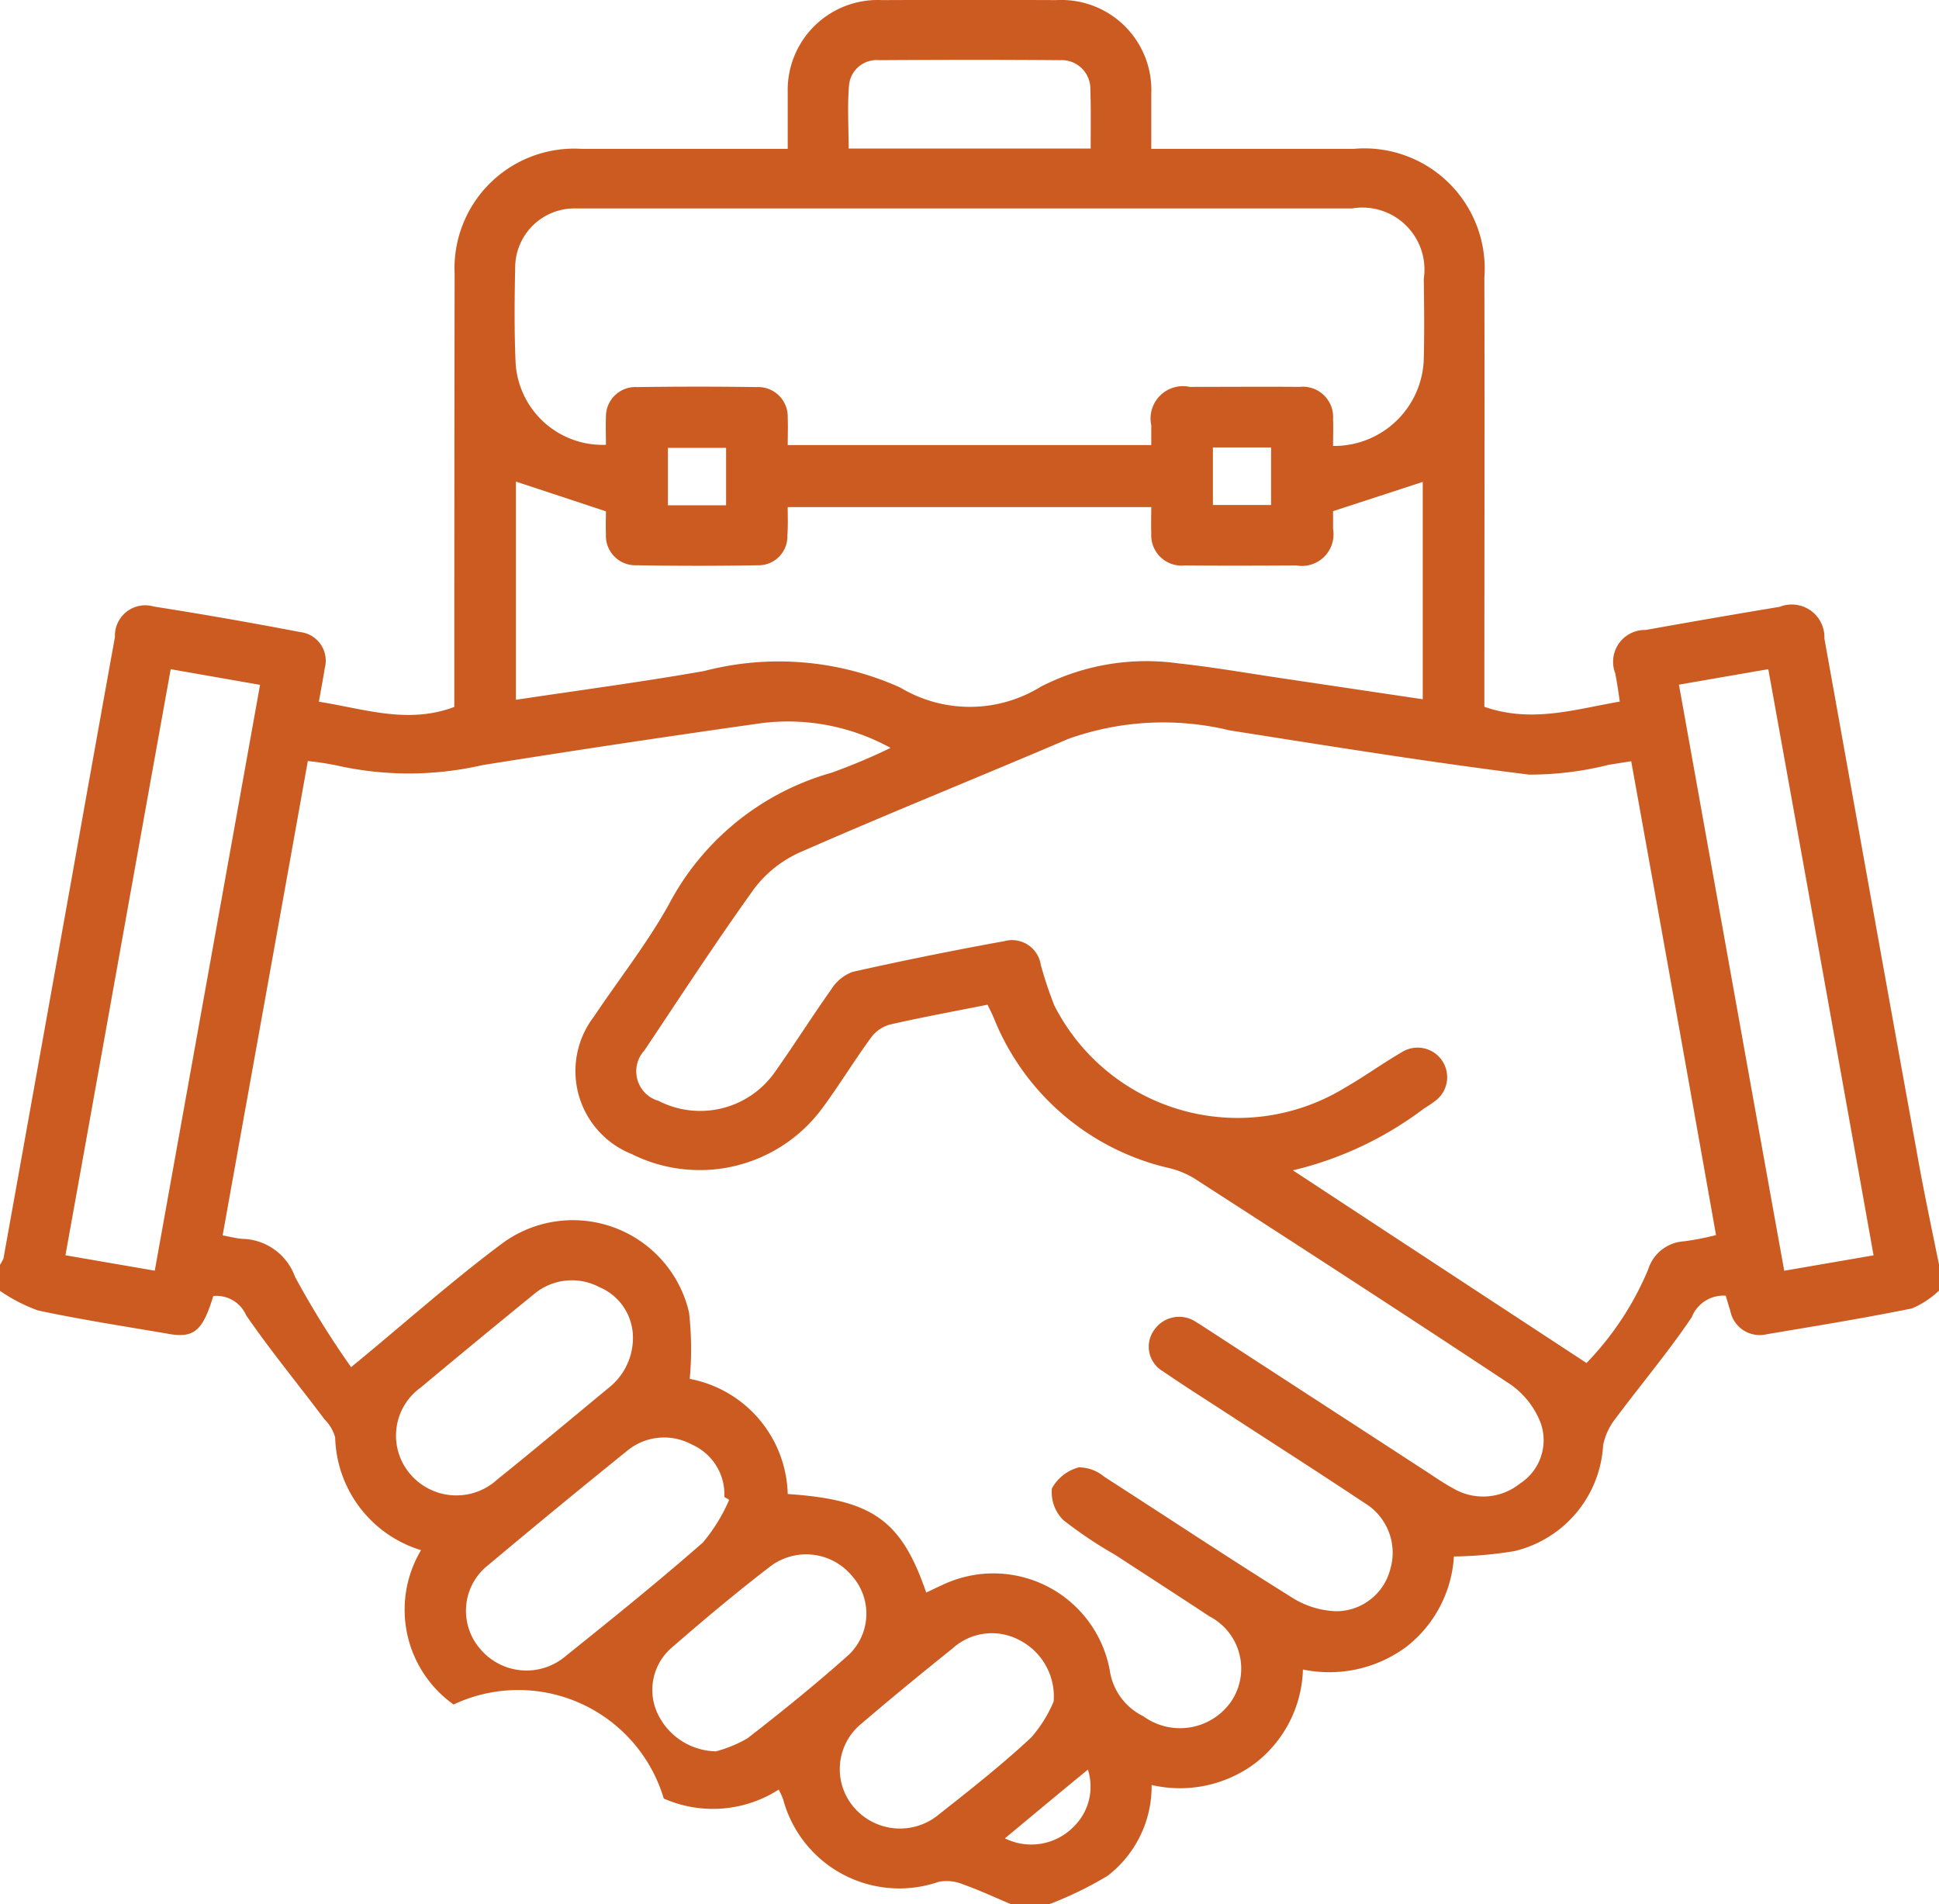
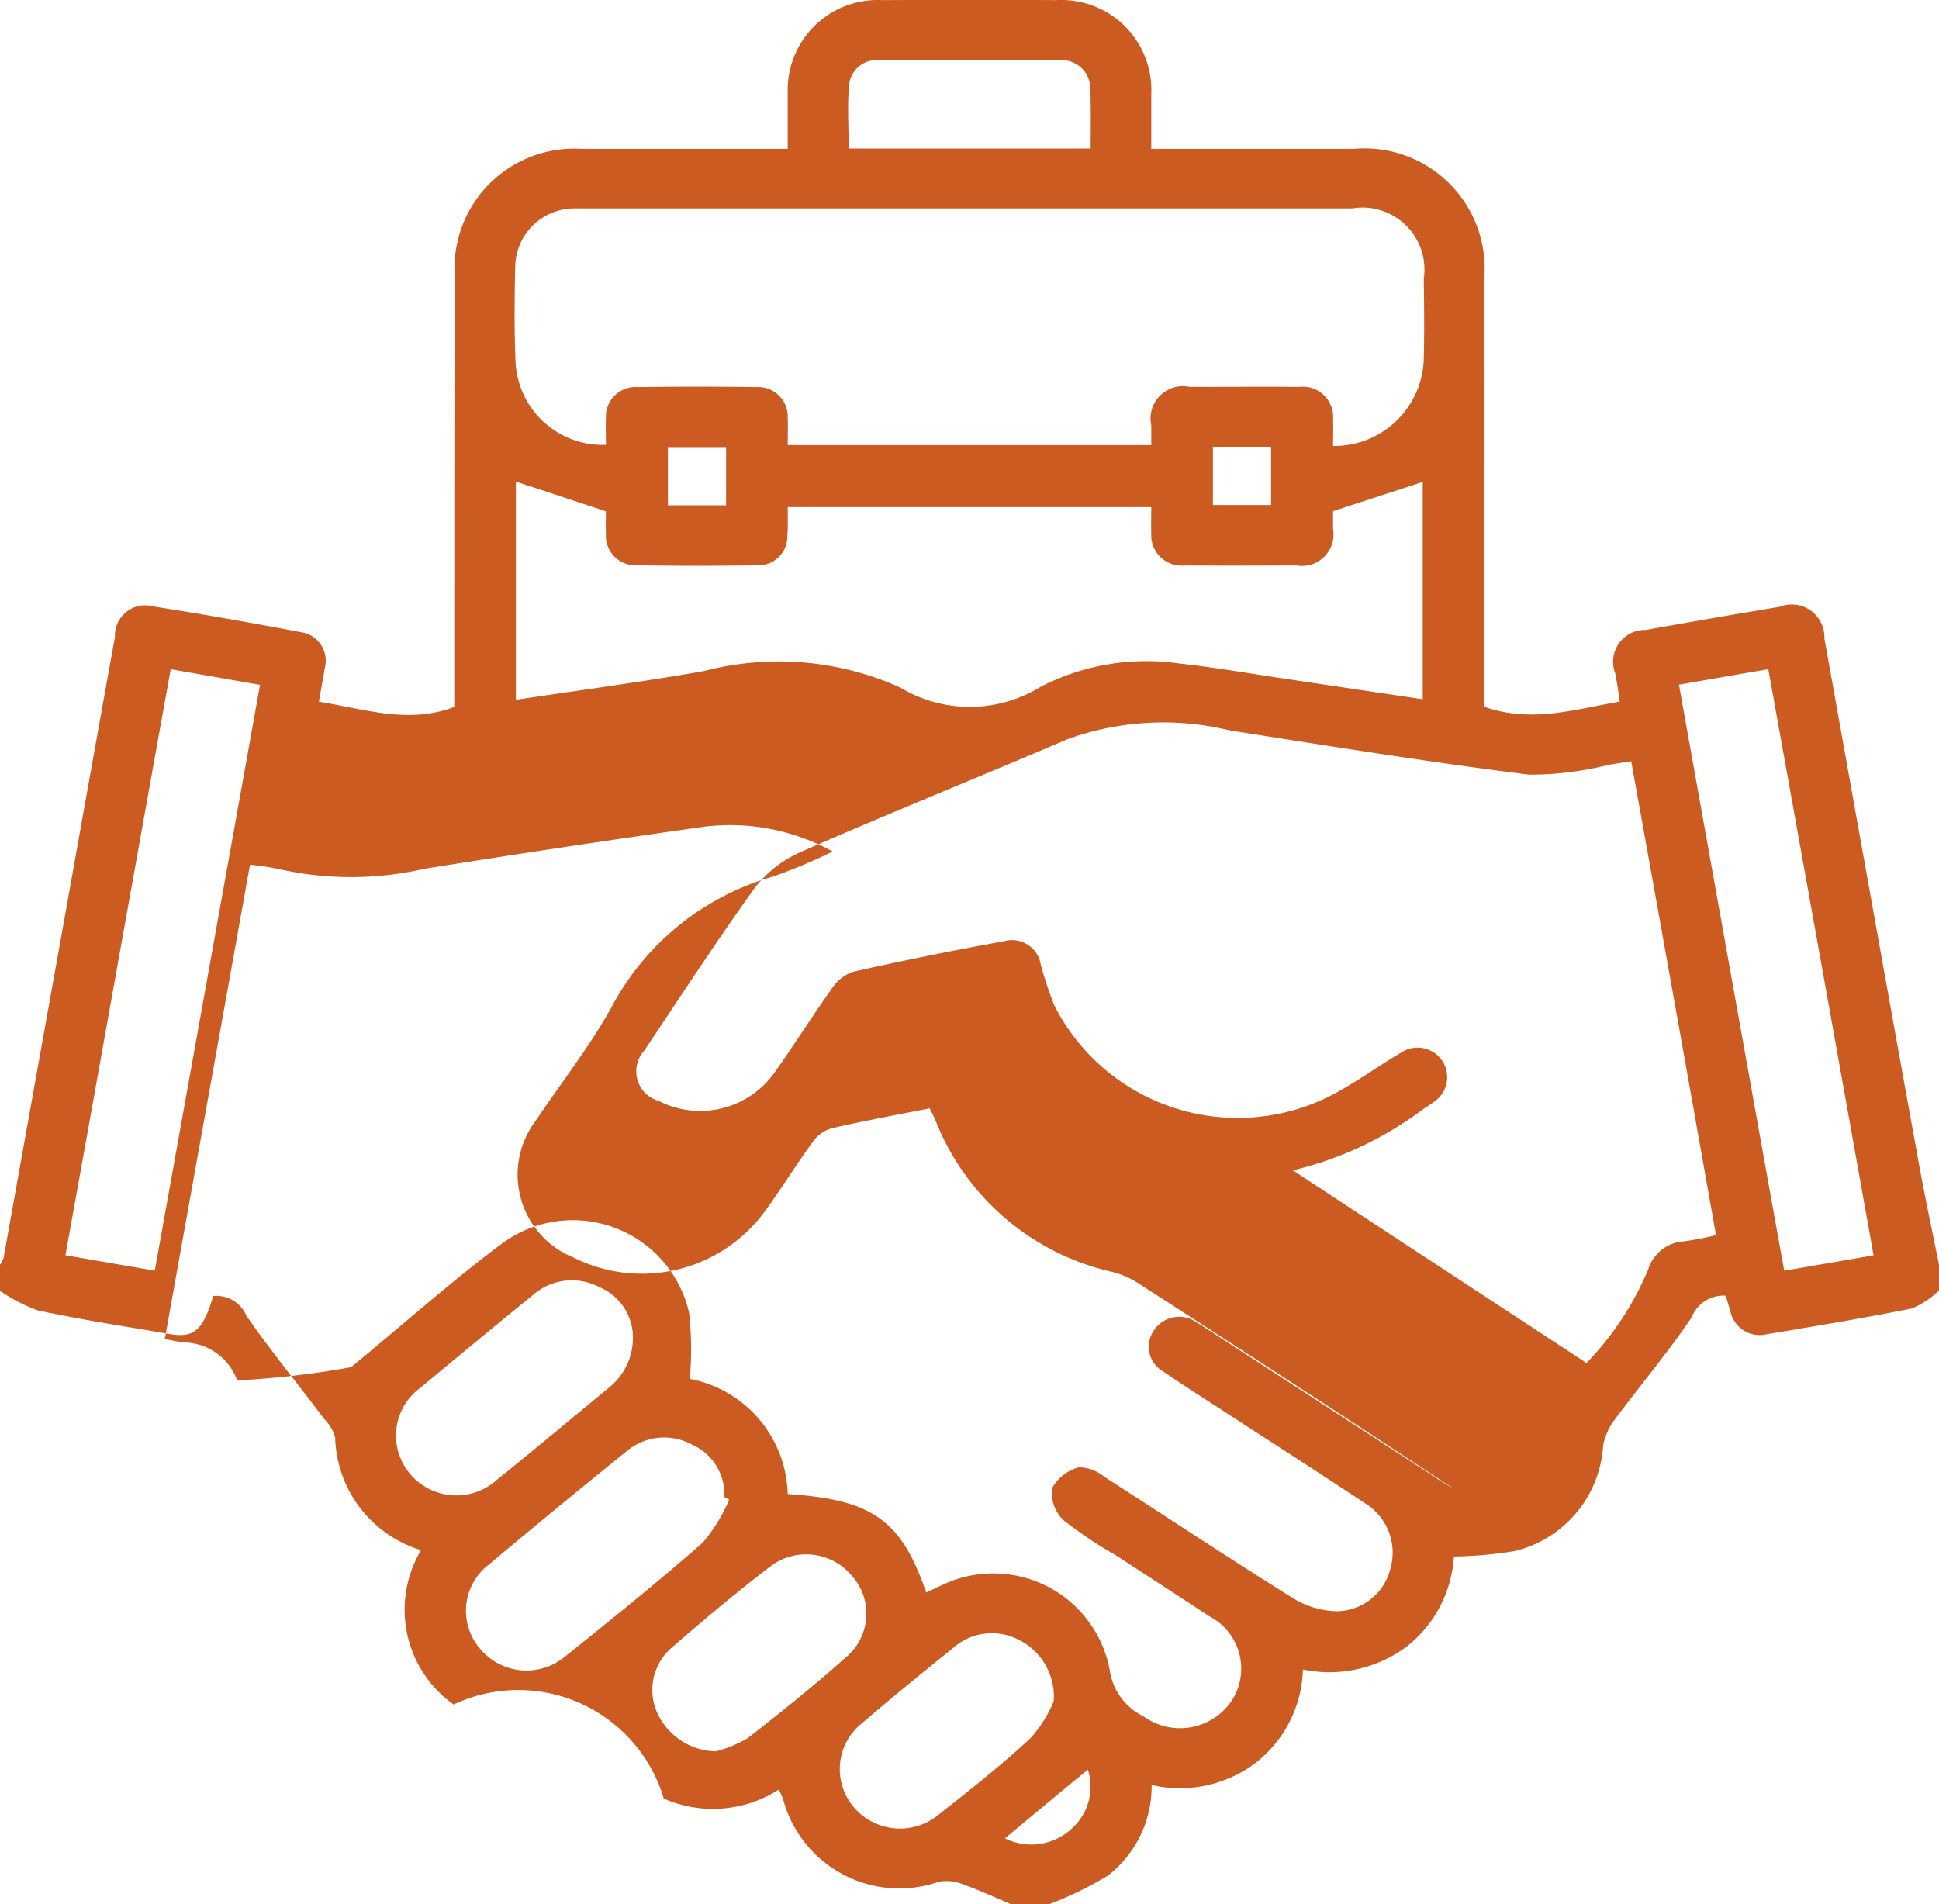
<svg xmlns="http://www.w3.org/2000/svg" width="56" height="55" viewBox="0 0 56 55">
  <defs>
    <style>
      .cls-1 {
        fill: #cc5b21;
        fill-rule: evenodd;
      }
    </style>
  </defs>
-   <path id="Фигура_6" data-name="Фигура 6" class="cls-1" d="M1716,360.524v0.752a2.632,2.632,0,0,1-.78.514c-1.39.282-2.79,0.51-4.19,0.745a0.866,0.866,0,0,1-1.06-.687c-0.05-.15-0.09-0.3-0.13-0.425a0.98,0.98,0,0,0-.98.62c-0.68,1.008-1.47,1.945-2.2,2.925a1.82,1.82,0,0,0-.36.772,3.341,3.341,0,0,1-2.56,3.059,11.573,11.573,0,0,1-1.75.156,3.576,3.576,0,0,1-1.37,2.606,3.737,3.737,0,0,1-2.99.658,3.547,3.547,0,0,1-1.37,2.7,3.628,3.628,0,0,1-3,.636,3.261,3.261,0,0,1-1.27,2.622,10.573,10.573,0,0,1-1.69.822h-1.1c-0.46-.195-0.92-0.408-1.39-0.576a1.236,1.236,0,0,0-.7-0.072,3.474,3.474,0,0,1-4.49-2.374,2.3,2.3,0,0,0-.13-0.289,3.522,3.522,0,0,1-3.32.258,4.384,4.384,0,0,0-6.07-2.716,3.358,3.358,0,0,1-.94-4.458,3.5,3.5,0,0,1-2.48-3.258,1.209,1.209,0,0,0-.31-0.523c-0.75-1-1.55-1.971-2.26-3a0.935,0.935,0,0,0-.95-0.559c-0.3.989-.55,1.215-1.25,1.1-1.27-.218-2.55-0.414-3.81-0.682a4.792,4.792,0,0,1-1.1-.567v-0.752a1.41,1.41,0,0,0,.1-0.182l1.98-11.036q0.615-3.459,1.24-6.917a0.875,0.875,0,0,1,1.12-.878c1.42,0.221,2.83.471,4.24,0.739a0.832,0.832,0,0,1,.7,1.038c-0.05.314-.11,0.626-0.17,0.972,1.31,0.206,2.57.657,3.91,0.151V343.83q0-5.959.01-11.919a3.456,3.456,0,0,1,3.66-3.612c1.79,0,3.58,0,5.36,0h0.6v-1.634a2.6,2.6,0,0,1,2.73-2.662c1.68-.007,3.36-0.007,5.03,0a2.6,2.6,0,0,1,2.74,2.711V328.3h0.59q2.625,0,5.25,0a3.474,3.474,0,0,1,3.78,3.717c0.01,3.937,0,7.874,0,11.812v0.585c1.37,0.478,2.62.07,3.91-.15-0.04-.3-0.08-0.557-0.13-0.817a0.919,0.919,0,0,1,.88-1.252q1.935-.348,3.87-0.669a0.943,0.943,0,0,1,1.29.915c0.89,4.946,1.77,9.893,2.67,14.839C1715.55,358.363,1715.78,359.442,1716,360.524Zm-45.86,2.963c1.56-1.281,2.92-2.5,4.38-3.586a3.443,3.443,0,0,1,5.38,2.006,9.42,9.42,0,0,1,.02,1.918,3.477,3.477,0,0,1,2.83,3.326c2.45,0.163,3.28.753,4,2.846,0.15-.07.29-0.14,0.44-0.207a3.418,3.418,0,0,1,4.86,2.446,1.756,1.756,0,0,0,.97,1.333,1.8,1.8,0,0,0,2.54-.43,1.7,1.7,0,0,0-.63-2.455c-0.91-.6-1.82-1.188-2.73-1.781a12.061,12.061,0,0,1-1.49-1,1.125,1.125,0,0,1-.33-0.912,1.245,1.245,0,0,1,.78-0.611,1.154,1.154,0,0,1,.73.271c1.81,1.164,3.61,2.359,5.44,3.5a2.54,2.54,0,0,0,1.26.385,1.613,1.613,0,0,0,1.56-1.206,1.677,1.677,0,0,0-.74-1.92c-1.31-.872-2.64-1.722-3.96-2.581-0.62-.405-1.25-0.8-1.86-1.221a0.82,0.82,0,0,1-.27-1.175,0.873,0.873,0,0,1,1.24-.239c0.13,0.071.24,0.156,0.37,0.235,2.06,1.342,4.13,2.683,6.19,4.024,0.28,0.178.54,0.369,0.83,0.523a1.7,1.7,0,0,0,1.95-.129,1.489,1.489,0,0,0,.59-1.764,2.421,2.421,0,0,0-.87-1.1c-3.02-2-6.06-3.969-9.11-5.936a2.522,2.522,0,0,0-.74-0.309,7.187,7.187,0,0,1-5.03-4.243c-0.06-.159-0.14-0.314-0.22-0.477-0.96.192-1.89,0.361-2.81,0.572a1,1,0,0,0-.55.374c-0.49.668-.92,1.377-1.41,2.042a4.4,4.4,0,0,1-5.51,1.324,2.581,2.581,0,0,1-1.09-3.964c0.72-1.078,1.53-2.1,2.16-3.231a7.655,7.655,0,0,1,4.7-3.815,17.129,17.129,0,0,0,1.71-.719,6.144,6.144,0,0,0-3.69-.72q-4.05.571-8.1,1.218a9.48,9.48,0,0,1-4.15.021,7.993,7.993,0,0,0-.89-0.139c-0.82,4.589-1.64,9.123-2.46,13.7,0.23,0.042.41,0.091,0.58,0.1a1.657,1.657,0,0,1,1.51,1.095A25.846,25.846,0,0,0,1670.14,363.487Zm36.97-17.5c-0.25.038-.45,0.071-0.64,0.1a9.352,9.352,0,0,1-2.31.286c-2.89-.361-5.77-0.825-8.65-1.279a8.144,8.144,0,0,0-4.66.248c-2.57,1.1-5.17,2.144-7.72,3.264a3.39,3.39,0,0,0-1.34,1.05c-1.1,1.53-2.13,3.114-3.18,4.685a0.888,0.888,0,0,0,.41,1.455,2.634,2.634,0,0,0,3.35-.819c0.56-.789,1.08-1.615,1.64-2.406a1.237,1.237,0,0,1,.61-0.5q2.175-.488,4.38-0.887a0.841,0.841,0,0,1,1.06.688,11.524,11.524,0,0,0,.39,1.169,5.939,5.939,0,0,0,8.38,2.383c0.57-.327,1.1-0.712,1.66-1.037a0.854,0.854,0,0,1,.96,1.411,3.8,3.8,0,0,1-.32.215,10.162,10.162,0,0,1-3.79,1.789c2.89,1.9,5.66,3.716,8.48,5.565a8.729,8.729,0,0,0,1.78-2.7,1.155,1.155,0,0,1,1.04-.815,8.038,8.038,0,0,0,.92-0.18C1708.75,355.1,1707.94,350.583,1707.11,345.983Zm-8.61-9.107a2.588,2.588,0,0,0,2.62-2.52c0.02-.769.01-1.54,0-2.309a1.791,1.791,0,0,0-2.07-2.031h-22.1c-0.12,0-.25,0-0.38,0a1.712,1.712,0,0,0-1.69,1.649c-0.02.93-.03,1.862,0.01,2.792a2.516,2.516,0,0,0,2.61,2.386c0-.263-0.01-0.529,0-0.793a0.853,0.853,0,0,1,.91-0.874c1.15-.016,2.3-0.017,3.44,0a0.854,0.854,0,0,1,.9.886c0.01,0.262,0,.524,0,0.789h10.5v-0.57a0.935,0.935,0,0,1,1.11-1.111c1.06,0,2.12-.009,3.17,0a0.875,0.875,0,0,1,.97.927C1698.51,336.35,1698.5,336.6,1698.5,336.876Zm-23.6,7.332c1.85-.279,3.65-0.516,5.44-0.832a8.535,8.535,0,0,1,5.66.478,3.9,3.9,0,0,0,4.06-.025,6.665,6.665,0,0,1,3.98-.672c1.05,0.113,2.09.3,3.13,0.451l3.92,0.584v-6.278c-0.85.279-1.7,0.555-2.59,0.846v0.514a0.912,0.912,0,0,1-1.06,1.053c-1.07.006-2.15,0.01-3.22,0a0.876,0.876,0,0,1-.97-0.928c-0.01-.245,0-0.491,0-0.757h-10.5c0,0.294.01,0.56-.01,0.823a0.832,0.832,0,0,1-.86.857c-1.17.02-2.33,0.02-3.5,0a0.85,0.85,0,0,1-.88-0.9c-0.01-.263,0-0.526,0-0.657-0.93-.308-1.76-0.583-2.6-0.859v6.3ZM1664.47,360.7c1.02-5.68,2.03-11.283,3.04-16.92l-2.58-.452c-1.02,5.654-2.02,11.271-3.04,16.927Zm44.02-16.92c1.02,5.672,2.02,11.276,3.04,16.922l2.58-.445c-1.01-5.658-2.02-11.275-3.04-16.929C1710.2,343.477,1709.38,343.62,1708.49,343.775Zm-27.43,23.541c-0.04-.028-0.09-0.055-0.14-0.083a1.573,1.573,0,0,0-.94-1.517,1.678,1.678,0,0,0-1.89.2q-2.01,1.622-3.98,3.274a1.678,1.678,0,0,0-.23,2.442,1.742,1.742,0,0,0,2.45.2c1.34-1.075,2.68-2.154,3.97-3.286A4.93,4.93,0,0,0,1681.06,367.316Zm-2.79-4.866a1.582,1.582,0,0,0-.96-1.28,1.7,1.7,0,0,0-1.9.213c-1.09.887-2.18,1.786-3.26,2.688a1.708,1.708,0,0,0-.32,2.478,1.749,1.749,0,0,0,2.53.179c1.1-.885,2.18-1.791,3.27-2.691A1.835,1.835,0,0,0,1678.27,362.45Zm12.16,10.694a1.83,1.83,0,0,0-1.03-1.8,1.685,1.685,0,0,0-1.88.254c-0.89.714-1.77,1.435-2.63,2.171a1.694,1.694,0,0,0-.25,2.4,1.752,1.752,0,0,0,2.48.228c0.91-.717,1.82-1.434,2.66-2.218A3.808,3.808,0,0,0,1690.43,373.144Zm-9.77,1.438a3.671,3.671,0,0,0,.93-0.382c1-.776,1.98-1.568,2.92-2.408a1.64,1.64,0,0,0,.09-2.288,1.719,1.719,0,0,0-2.31-.3c-1,.765-1.97,1.578-2.92,2.405a1.611,1.611,0,0,0-.38,1.874A1.9,1.9,0,0,0,1680.66,374.582Zm10.84-46.3c0-.6.01-1.152-0.01-1.7a0.826,0.826,0,0,0-.87-0.849c-1.74-.015-3.49-0.012-5.23,0a0.8,0.8,0,0,0-.87.735c-0.05.6-.01,1.2-0.01,1.818h6.99Zm-10.53,10.307v-1.659h-1.68v1.659h1.68Zm14.06-1.67v1.662h1.68v-1.662h-1.68Zm-6,40.175a1.712,1.712,0,0,0,1.98-.341,1.617,1.617,0,0,0,.41-1.647C1690.6,375.78,1689.85,376.41,1689.03,377.09Z" transform="translate(-1660 -324)" />
+   <path id="Фигура_6" data-name="Фигура 6" class="cls-1" d="M1716,360.524v0.752a2.632,2.632,0,0,1-.78.514c-1.39.282-2.79,0.51-4.19,0.745a0.866,0.866,0,0,1-1.06-.687c-0.05-.15-0.09-0.3-0.13-0.425a0.98,0.98,0,0,0-.98.62c-0.68,1.008-1.47,1.945-2.2,2.925a1.82,1.82,0,0,0-.36.772,3.341,3.341,0,0,1-2.56,3.059,11.573,11.573,0,0,1-1.75.156,3.576,3.576,0,0,1-1.37,2.606,3.737,3.737,0,0,1-2.99.658,3.547,3.547,0,0,1-1.37,2.7,3.628,3.628,0,0,1-3,.636,3.261,3.261,0,0,1-1.27,2.622,10.573,10.573,0,0,1-1.69.822h-1.1c-0.46-.195-0.92-0.408-1.39-0.576a1.236,1.236,0,0,0-.7-0.072,3.474,3.474,0,0,1-4.49-2.374,2.3,2.3,0,0,0-.13-0.289,3.522,3.522,0,0,1-3.32.258,4.384,4.384,0,0,0-6.07-2.716,3.358,3.358,0,0,1-.94-4.458,3.5,3.5,0,0,1-2.48-3.258,1.209,1.209,0,0,0-.31-0.523c-0.75-1-1.55-1.971-2.26-3a0.935,0.935,0,0,0-.95-0.559c-0.3.989-.55,1.215-1.25,1.1-1.27-.218-2.55-0.414-3.81-0.682a4.792,4.792,0,0,1-1.1-.567v-0.752a1.41,1.41,0,0,0,.1-0.182l1.98-11.036q0.615-3.459,1.24-6.917a0.875,0.875,0,0,1,1.12-.878c1.42,0.221,2.83.471,4.24,0.739a0.832,0.832,0,0,1,.7,1.038c-0.05.314-.11,0.626-0.17,0.972,1.31,0.206,2.57.657,3.91,0.151V343.83q0-5.959.01-11.919a3.456,3.456,0,0,1,3.66-3.612c1.79,0,3.58,0,5.36,0h0.6v-1.634a2.6,2.6,0,0,1,2.73-2.662c1.68-.007,3.36-0.007,5.03,0a2.6,2.6,0,0,1,2.74,2.711V328.3h0.59q2.625,0,5.25,0a3.474,3.474,0,0,1,3.78,3.717c0.01,3.937,0,7.874,0,11.812v0.585c1.37,0.478,2.62.07,3.91-.15-0.04-.3-0.08-0.557-0.13-0.817a0.919,0.919,0,0,1,.88-1.252q1.935-.348,3.87-0.669a0.943,0.943,0,0,1,1.29.915c0.89,4.946,1.77,9.893,2.67,14.839C1715.55,358.363,1715.78,359.442,1716,360.524Zm-45.86,2.963c1.56-1.281,2.92-2.5,4.38-3.586a3.443,3.443,0,0,1,5.38,2.006,9.42,9.42,0,0,1,.02,1.918,3.477,3.477,0,0,1,2.83,3.326c2.45,0.163,3.28.753,4,2.846,0.15-.07.29-0.14,0.44-0.207a3.418,3.418,0,0,1,4.86,2.446,1.756,1.756,0,0,0,.97,1.333,1.8,1.8,0,0,0,2.54-.43,1.7,1.7,0,0,0-.63-2.455c-0.91-.6-1.82-1.188-2.73-1.781a12.061,12.061,0,0,1-1.49-1,1.125,1.125,0,0,1-.33-0.912,1.245,1.245,0,0,1,.78-0.611,1.154,1.154,0,0,1,.73.271c1.81,1.164,3.61,2.359,5.44,3.5a2.54,2.54,0,0,0,1.26.385,1.613,1.613,0,0,0,1.56-1.206,1.677,1.677,0,0,0-.74-1.92c-1.31-.872-2.64-1.722-3.96-2.581-0.62-.405-1.25-0.8-1.86-1.221a0.82,0.82,0,0,1-.27-1.175,0.873,0.873,0,0,1,1.24-.239c0.13,0.071.24,0.156,0.37,0.235,2.06,1.342,4.13,2.683,6.19,4.024,0.28,0.178.54,0.369,0.83,0.523c-3.02-2-6.06-3.969-9.11-5.936a2.522,2.522,0,0,0-.74-0.309,7.187,7.187,0,0,1-5.03-4.243c-0.06-.159-0.14-0.314-0.22-0.477-0.96.192-1.89,0.361-2.81,0.572a1,1,0,0,0-.55.374c-0.49.668-.92,1.377-1.41,2.042a4.4,4.4,0,0,1-5.51,1.324,2.581,2.581,0,0,1-1.09-3.964c0.72-1.078,1.53-2.1,2.16-3.231a7.655,7.655,0,0,1,4.7-3.815,17.129,17.129,0,0,0,1.71-.719,6.144,6.144,0,0,0-3.69-.72q-4.05.571-8.1,1.218a9.48,9.48,0,0,1-4.15.021,7.993,7.993,0,0,0-.89-0.139c-0.82,4.589-1.64,9.123-2.46,13.7,0.23,0.042.41,0.091,0.58,0.1a1.657,1.657,0,0,1,1.51,1.095A25.846,25.846,0,0,0,1670.14,363.487Zm36.97-17.5c-0.25.038-.45,0.071-0.64,0.1a9.352,9.352,0,0,1-2.31.286c-2.89-.361-5.77-0.825-8.65-1.279a8.144,8.144,0,0,0-4.66.248c-2.57,1.1-5.17,2.144-7.72,3.264a3.39,3.39,0,0,0-1.34,1.05c-1.1,1.53-2.13,3.114-3.18,4.685a0.888,0.888,0,0,0,.41,1.455,2.634,2.634,0,0,0,3.35-.819c0.56-.789,1.08-1.615,1.64-2.406a1.237,1.237,0,0,1,.61-0.5q2.175-.488,4.38-0.887a0.841,0.841,0,0,1,1.06.688,11.524,11.524,0,0,0,.39,1.169,5.939,5.939,0,0,0,8.38,2.383c0.57-.327,1.1-0.712,1.66-1.037a0.854,0.854,0,0,1,.96,1.411,3.8,3.8,0,0,1-.32.215,10.162,10.162,0,0,1-3.79,1.789c2.89,1.9,5.66,3.716,8.48,5.565a8.729,8.729,0,0,0,1.78-2.7,1.155,1.155,0,0,1,1.04-.815,8.038,8.038,0,0,0,.92-0.18C1708.75,355.1,1707.94,350.583,1707.11,345.983Zm-8.61-9.107a2.588,2.588,0,0,0,2.62-2.52c0.02-.769.01-1.54,0-2.309a1.791,1.791,0,0,0-2.07-2.031h-22.1c-0.12,0-.25,0-0.38,0a1.712,1.712,0,0,0-1.69,1.649c-0.02.93-.03,1.862,0.01,2.792a2.516,2.516,0,0,0,2.61,2.386c0-.263-0.01-0.529,0-0.793a0.853,0.853,0,0,1,.91-0.874c1.15-.016,2.3-0.017,3.44,0a0.854,0.854,0,0,1,.9.886c0.01,0.262,0,.524,0,0.789h10.5v-0.57a0.935,0.935,0,0,1,1.11-1.111c1.06,0,2.12-.009,3.17,0a0.875,0.875,0,0,1,.97.927C1698.51,336.35,1698.5,336.6,1698.5,336.876Zm-23.6,7.332c1.85-.279,3.65-0.516,5.44-0.832a8.535,8.535,0,0,1,5.66.478,3.9,3.9,0,0,0,4.06-.025,6.665,6.665,0,0,1,3.98-.672c1.05,0.113,2.09.3,3.13,0.451l3.92,0.584v-6.278c-0.85.279-1.7,0.555-2.59,0.846v0.514a0.912,0.912,0,0,1-1.06,1.053c-1.07.006-2.15,0.01-3.22,0a0.876,0.876,0,0,1-.97-0.928c-0.01-.245,0-0.491,0-0.757h-10.5c0,0.294.01,0.56-.01,0.823a0.832,0.832,0,0,1-.86.857c-1.17.02-2.33,0.02-3.5,0a0.85,0.85,0,0,1-.88-0.9c-0.01-.263,0-0.526,0-0.657-0.93-.308-1.76-0.583-2.6-0.859v6.3ZM1664.47,360.7c1.02-5.68,2.03-11.283,3.04-16.92l-2.58-.452c-1.02,5.654-2.02,11.271-3.04,16.927Zm44.02-16.92c1.02,5.672,2.02,11.276,3.04,16.922l2.58-.445c-1.01-5.658-2.02-11.275-3.04-16.929C1710.2,343.477,1709.38,343.62,1708.49,343.775Zm-27.43,23.541c-0.04-.028-0.09-0.055-0.14-0.083a1.573,1.573,0,0,0-.94-1.517,1.678,1.678,0,0,0-1.89.2q-2.01,1.622-3.98,3.274a1.678,1.678,0,0,0-.23,2.442,1.742,1.742,0,0,0,2.45.2c1.34-1.075,2.68-2.154,3.97-3.286A4.93,4.93,0,0,0,1681.06,367.316Zm-2.79-4.866a1.582,1.582,0,0,0-.96-1.28,1.7,1.7,0,0,0-1.9.213c-1.09.887-2.18,1.786-3.26,2.688a1.708,1.708,0,0,0-.32,2.478,1.749,1.749,0,0,0,2.53.179c1.1-.885,2.18-1.791,3.27-2.691A1.835,1.835,0,0,0,1678.27,362.45Zm12.16,10.694a1.83,1.83,0,0,0-1.03-1.8,1.685,1.685,0,0,0-1.88.254c-0.89.714-1.77,1.435-2.63,2.171a1.694,1.694,0,0,0-.25,2.4,1.752,1.752,0,0,0,2.48.228c0.91-.717,1.82-1.434,2.66-2.218A3.808,3.808,0,0,0,1690.43,373.144Zm-9.77,1.438a3.671,3.671,0,0,0,.93-0.382c1-.776,1.98-1.568,2.92-2.408a1.64,1.64,0,0,0,.09-2.288,1.719,1.719,0,0,0-2.31-.3c-1,.765-1.97,1.578-2.92,2.405a1.611,1.611,0,0,0-.38,1.874A1.9,1.9,0,0,0,1680.66,374.582Zm10.84-46.3c0-.6.01-1.152-0.01-1.7a0.826,0.826,0,0,0-.87-0.849c-1.74-.015-3.49-0.012-5.23,0a0.8,0.8,0,0,0-.87.735c-0.05.6-.01,1.2-0.01,1.818h6.99Zm-10.53,10.307v-1.659h-1.68v1.659h1.68Zm14.06-1.67v1.662h1.68v-1.662h-1.68Zm-6,40.175a1.712,1.712,0,0,0,1.98-.341,1.617,1.617,0,0,0,.41-1.647C1690.6,375.78,1689.85,376.41,1689.03,377.09Z" transform="translate(-1660 -324)" />
</svg>